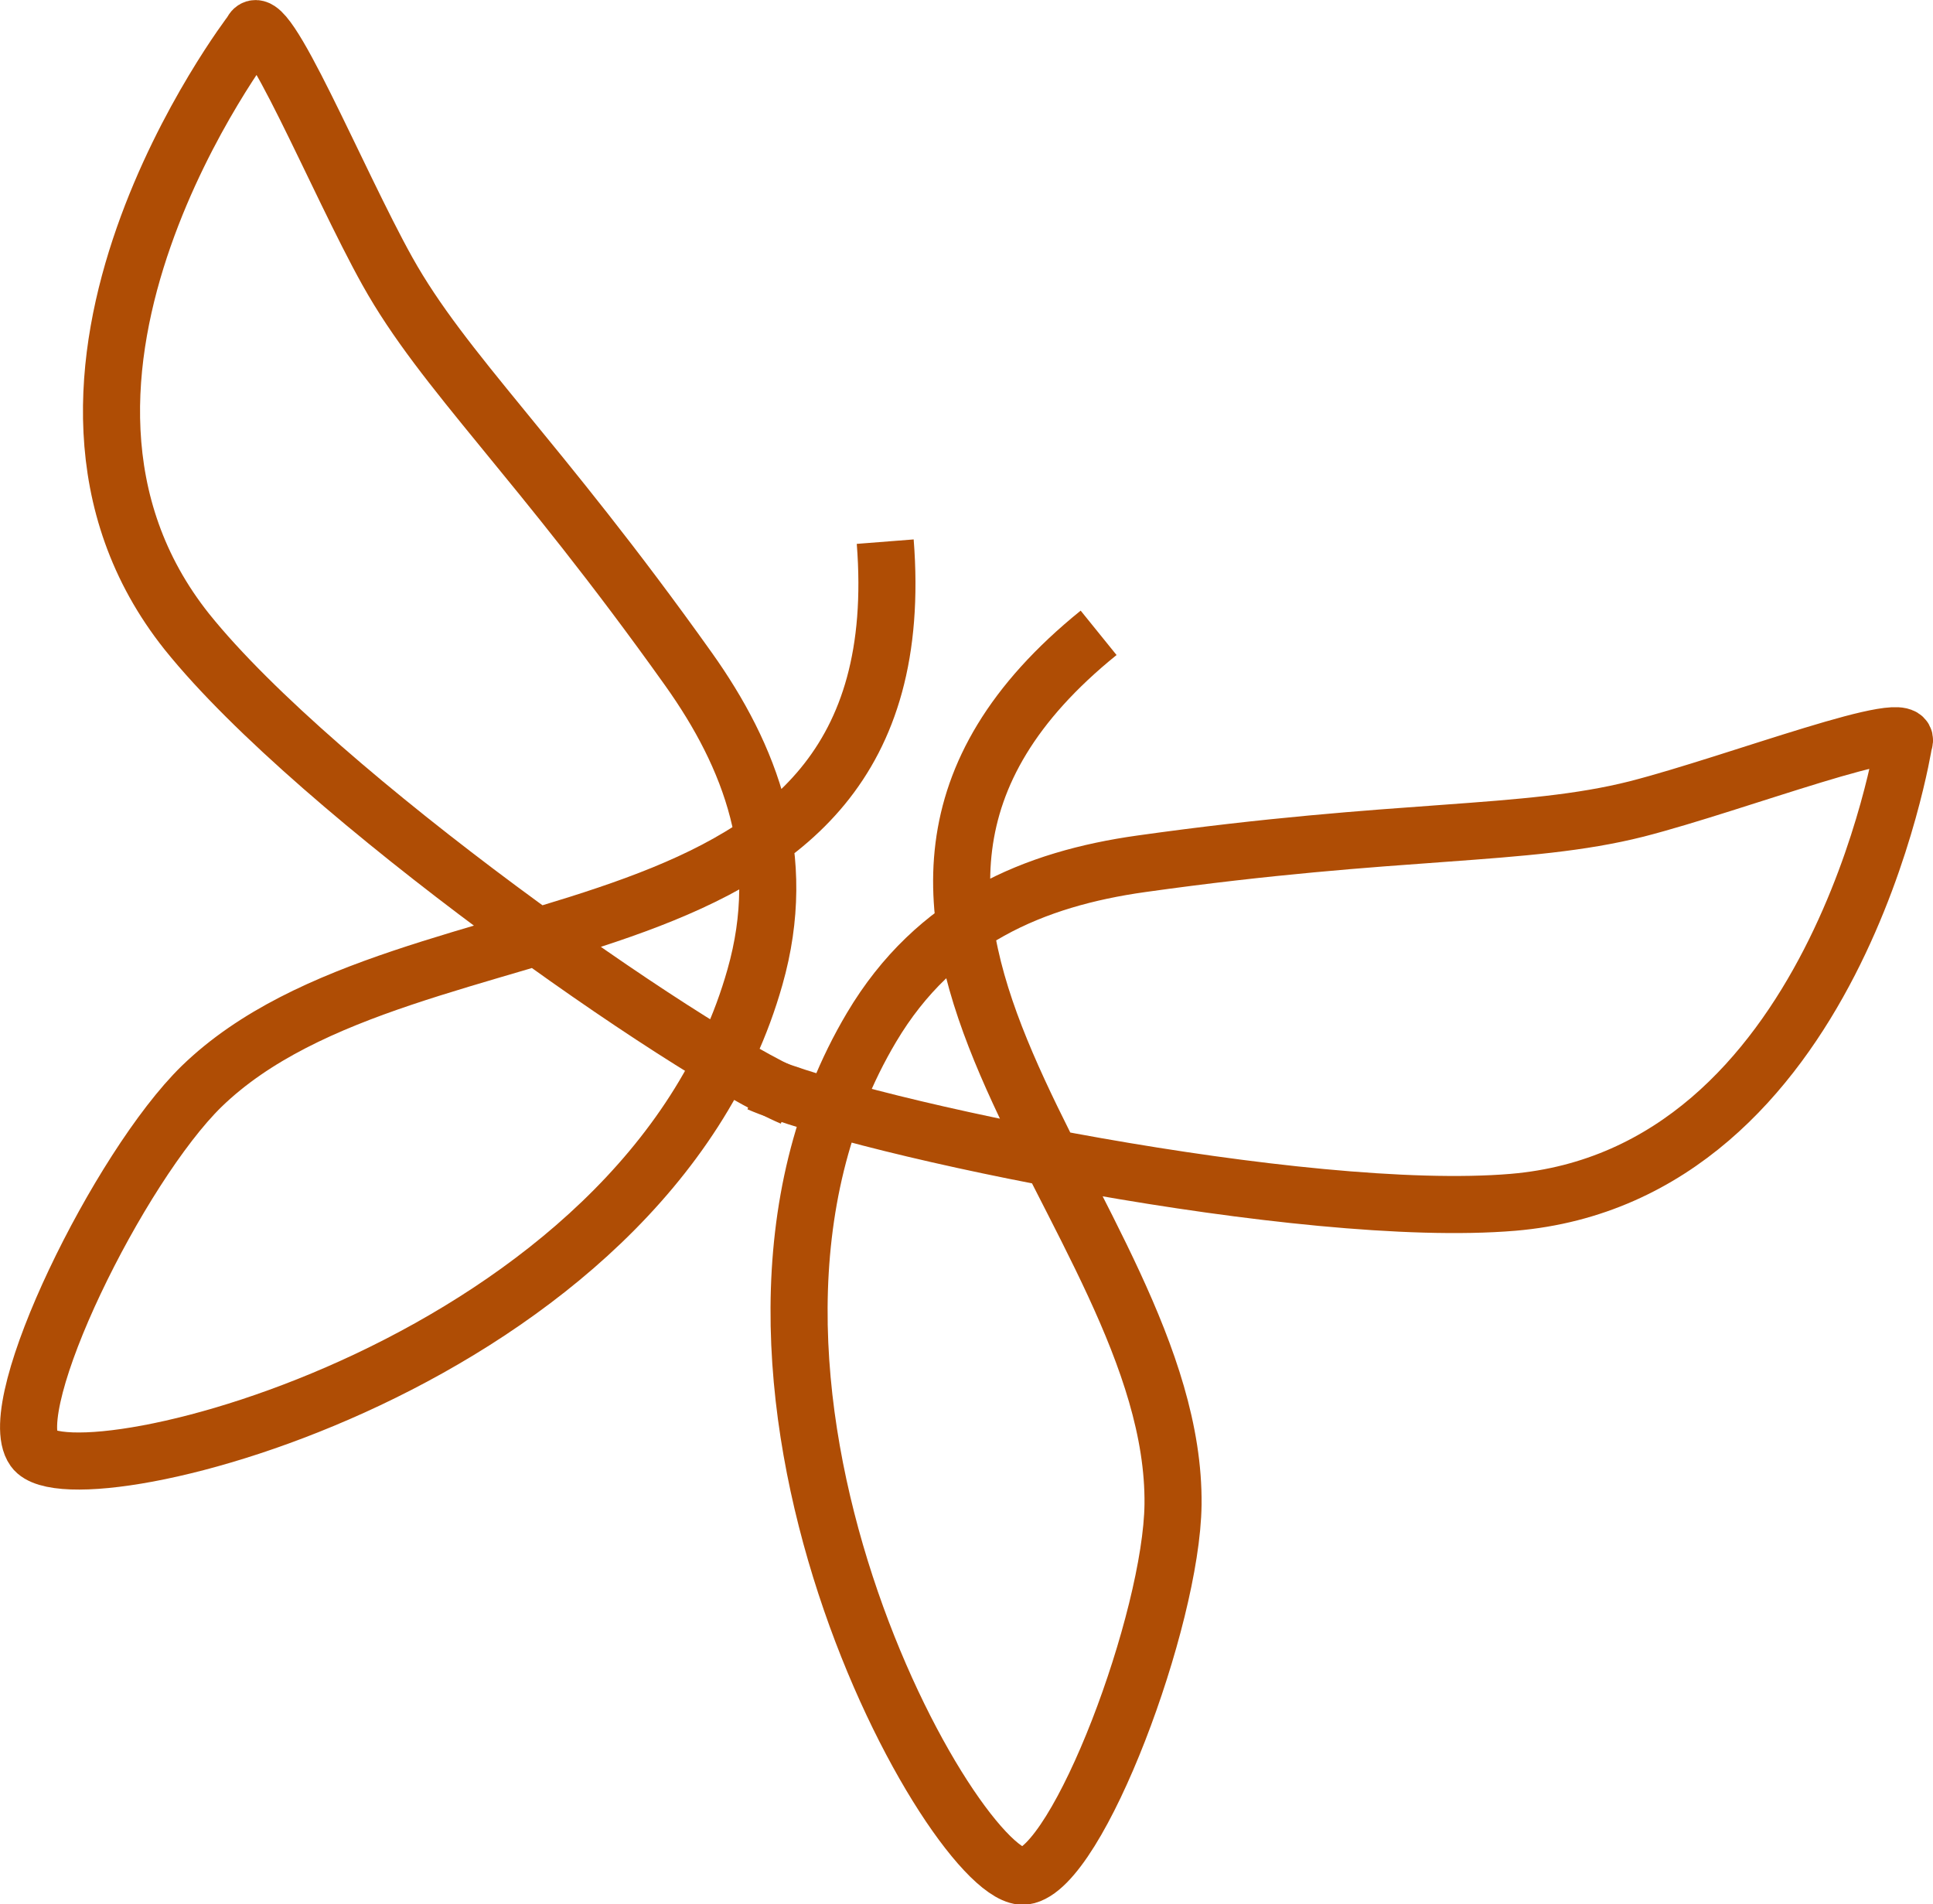
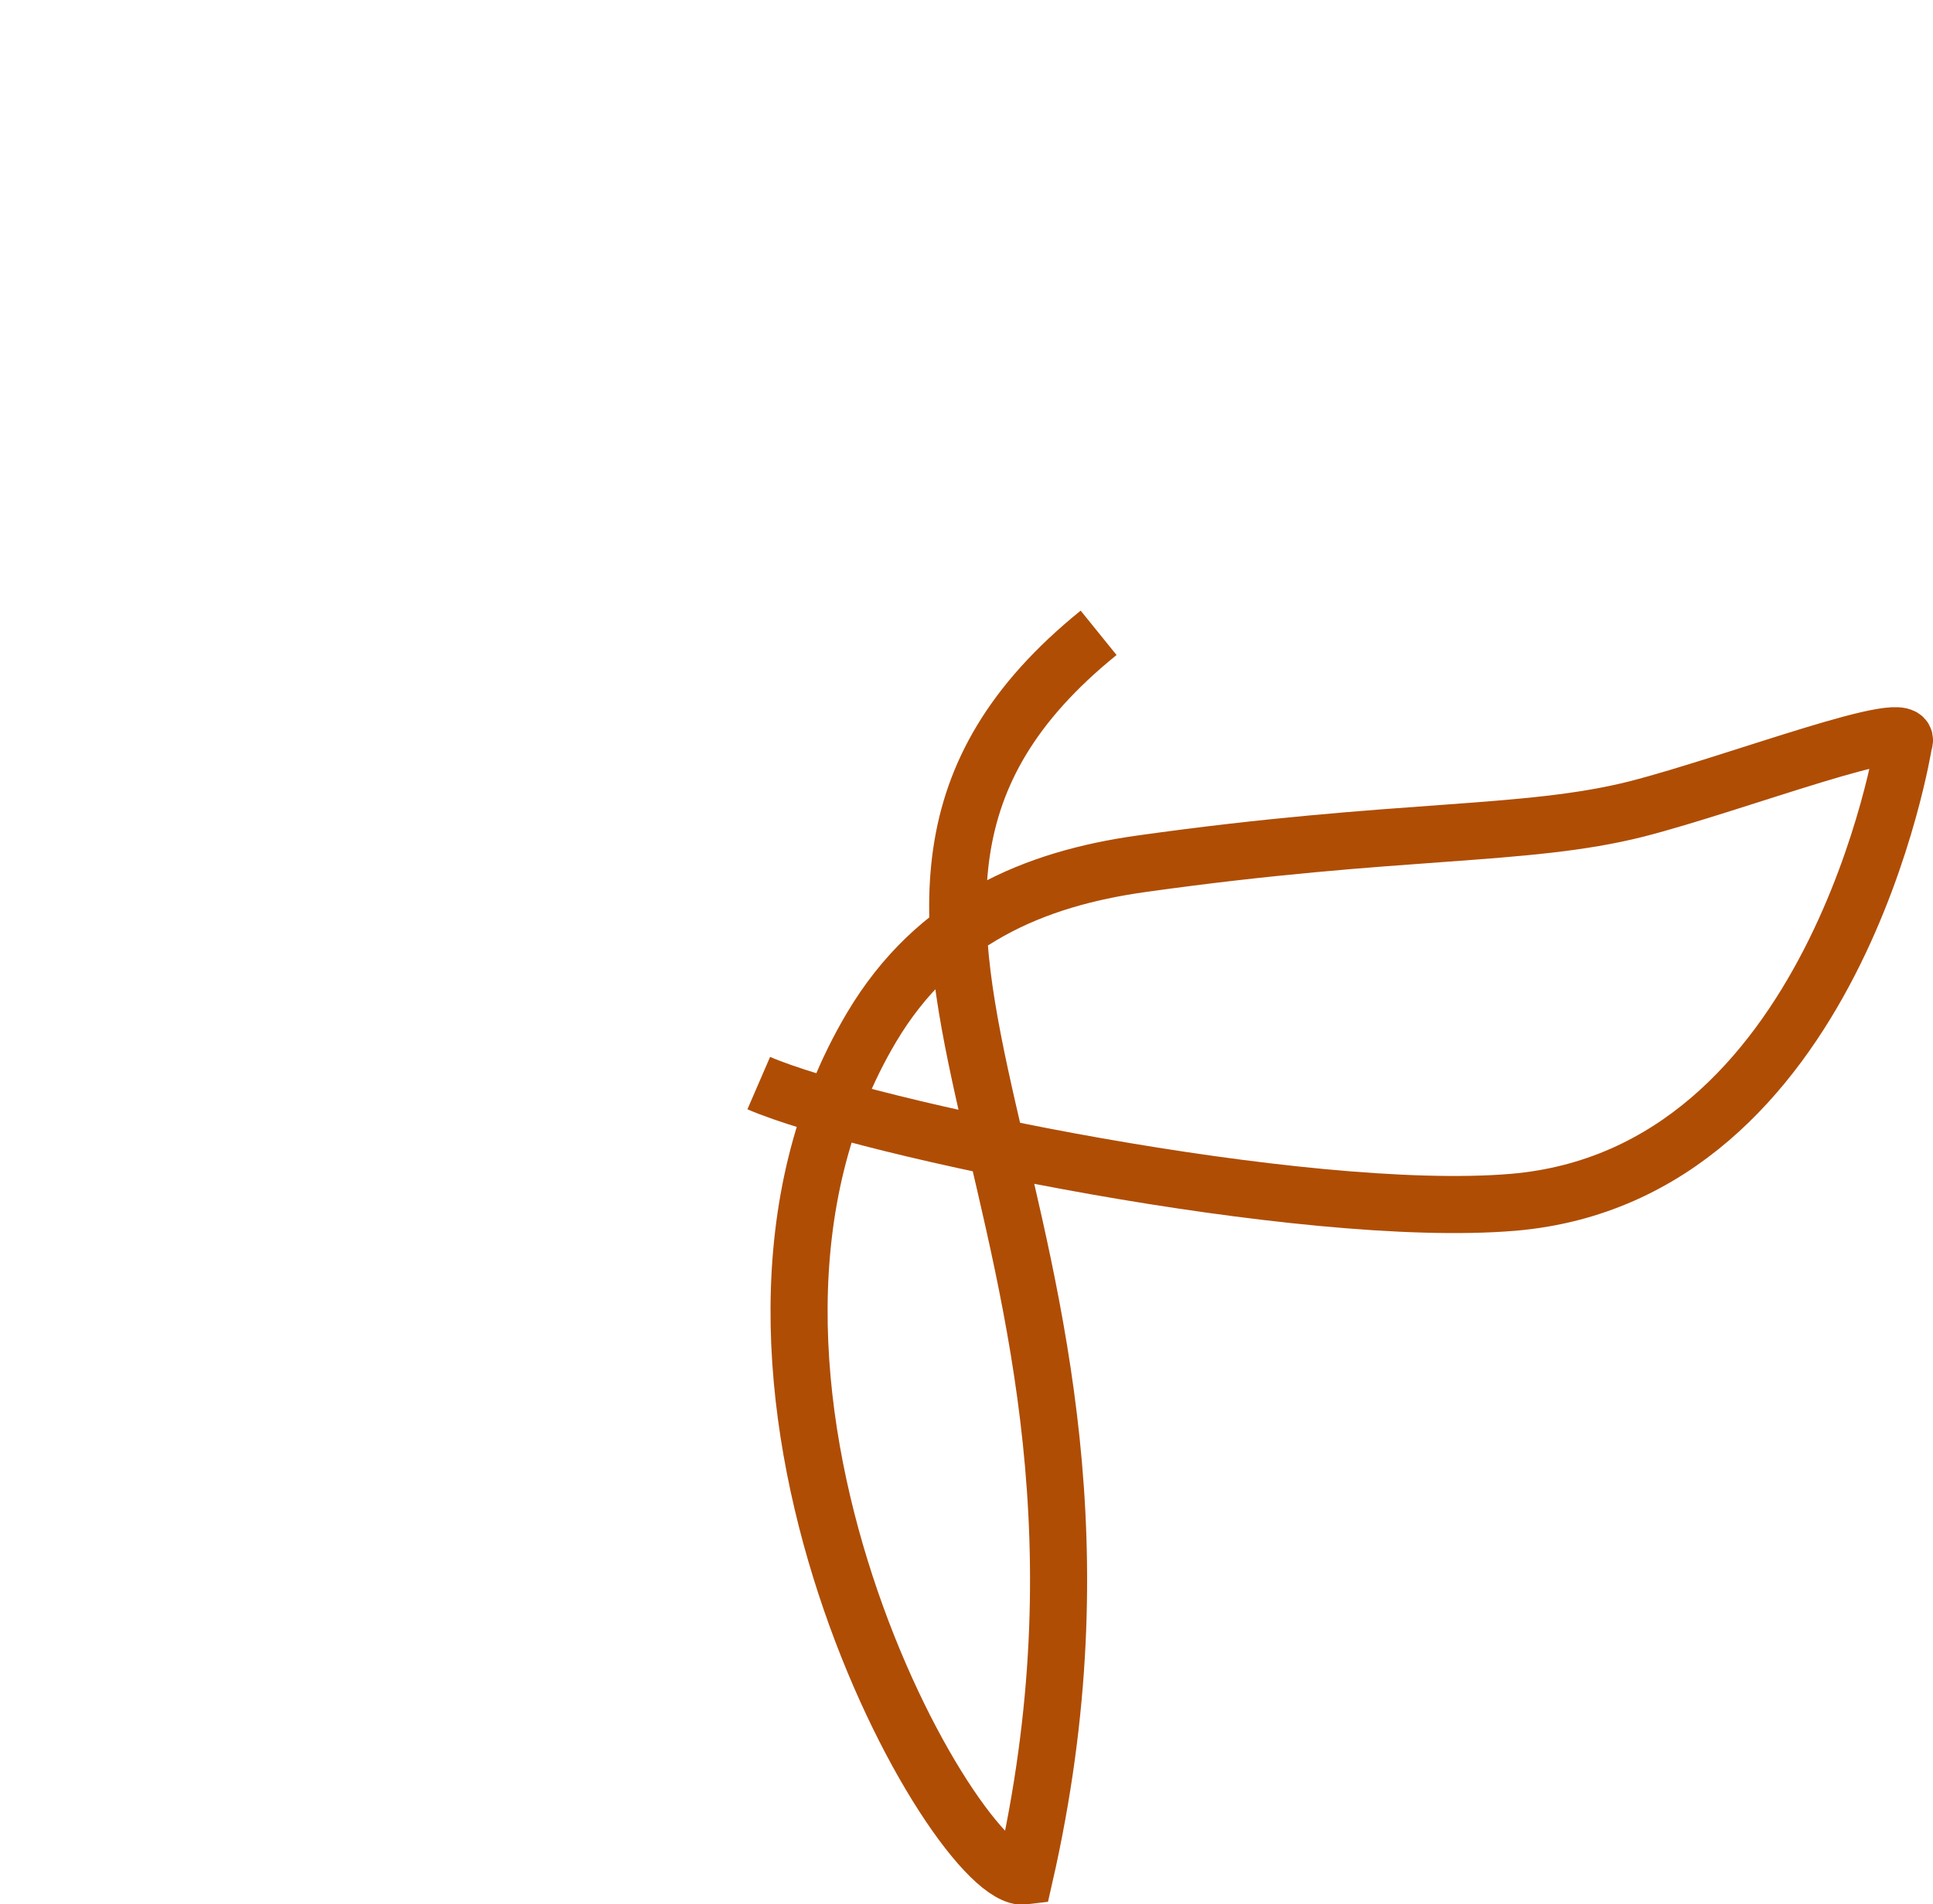
<svg xmlns="http://www.w3.org/2000/svg" viewBox="0 0 95.84 94.4">
  <defs>
    <style>
      .fe72a651-e32a-485d-96e3-8c76ec228bd9 {
        fill: none;
        stroke: #af4d05;
        stroke-miterlimit: 10;
        stroke-width: 2.83px;
      }
    </style>
  </defs>
  <g id="fef23aef-769f-4332-a9b2-cdbe0f4d2f94" data-name="Ebene 2">
    <g id="fb246d67-45cc-4bf0-83d4-fa9c437c900e" data-name="Ebene 1">
      <g>
-         <path class="fe72a651-e32a-485d-96e3-8c76ec228bd9" d="M39.27,54.4c-5.21-2.23-23.51-15-30-23.08-10-12.55,3.21-29.73,3.21-29.73.6-1.52,4.24,7.4,6.73,11.86,2.79,5,7.42,9.18,14.92,19.71,3.09,4.34,5,9.31,3.3,15.28C32,67.66,3.64,74.59,1.68,71.85c-1.57-2.19,4.22-14,8.32-18,10.44-10.12,35.62-4.89,33.89-27" />
-         <path class="fe72a651-e32a-485d-96e3-8c76ec228bd9" d="M37.62,53.69c5.2,2.25,27,6.78,37.39,5.91,16-1.35,19.38-22.77,19.38-22.77.68-1.48-8.29,2-13.24,3.27-5.54,1.4-11.77.92-24.57,2.72-5.28.74-10.2,2.77-13.37,8.11C33,68.11,47.46,93.44,50.8,93c2.67-.37,7.29-12.72,7.36-18.42C58.32,60,37.21,45.33,54.47,31.37" />
+         <path class="fe72a651-e32a-485d-96e3-8c76ec228bd9" d="M37.62,53.69c5.2,2.25,27,6.78,37.39,5.91,16-1.35,19.38-22.77,19.38-22.77.68-1.48-8.29,2-13.24,3.27-5.54,1.4-11.77.92-24.57,2.72-5.28.74-10.2,2.77-13.37,8.11C33,68.11,47.46,93.44,50.8,93C58.32,60,37.21,45.33,54.47,31.37" />
      </g>
    </g>
  </g>
</svg>